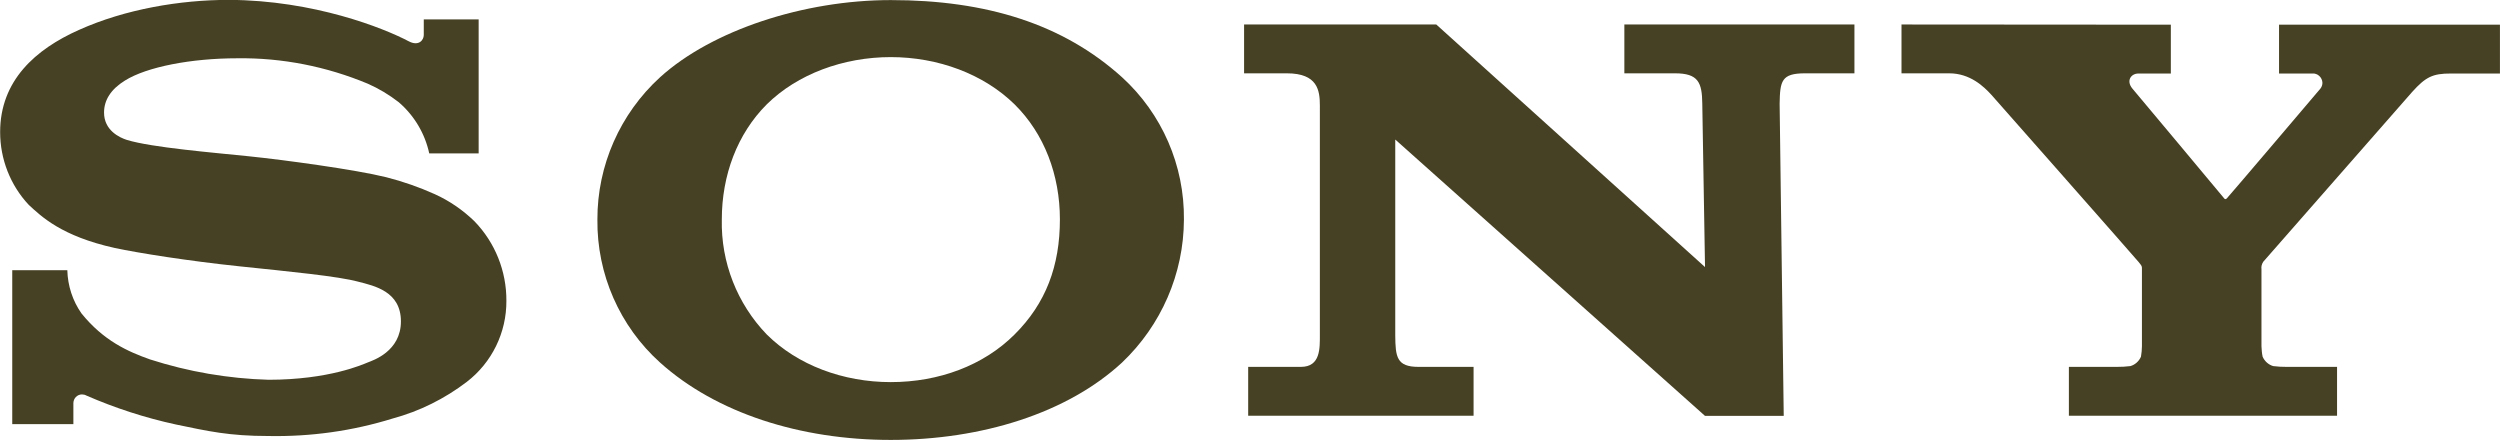
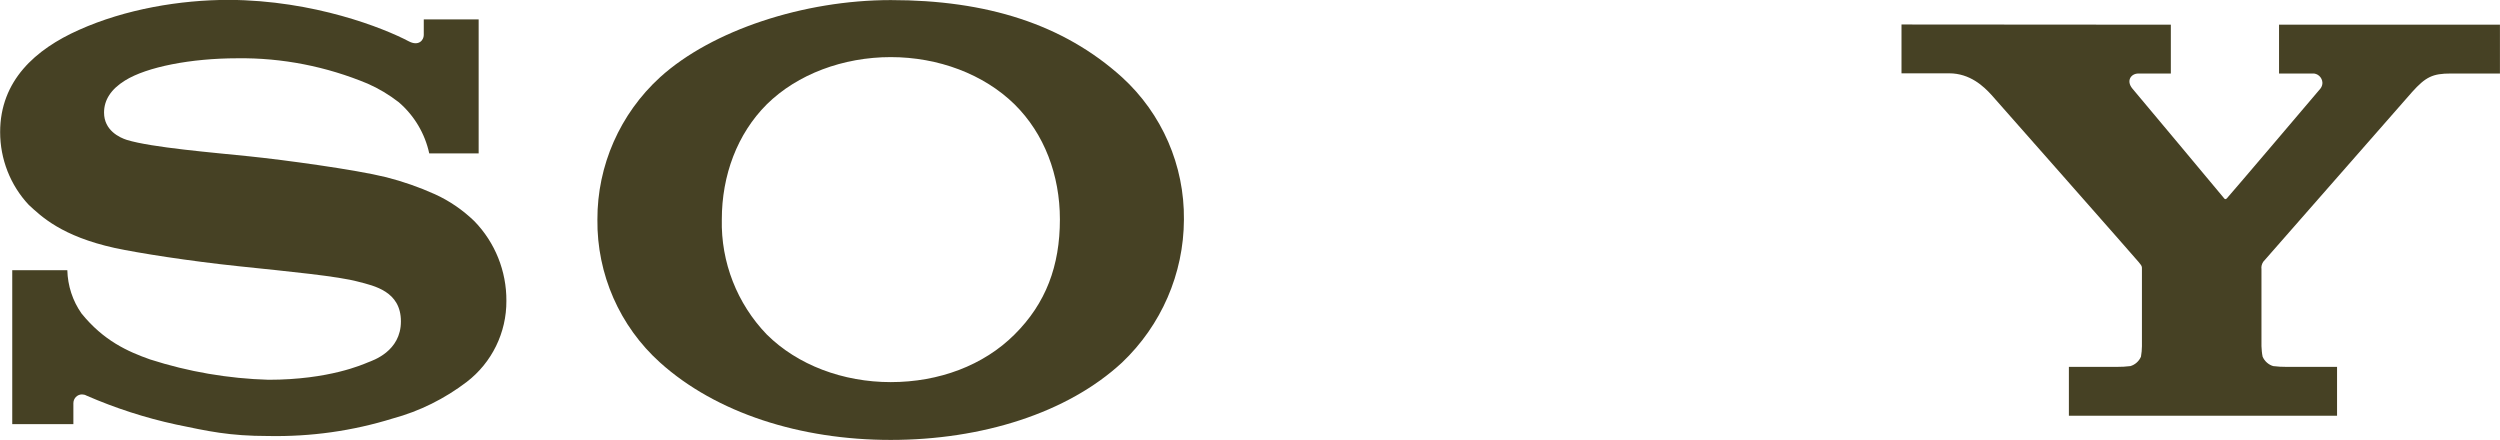
<svg xmlns="http://www.w3.org/2000/svg" xml:space="preserve" style="enable-background:new 0 0 1280 225.3;" viewBox="0 0 1280 225.3" y="0px" x="0px" id="Vrstva_1" version="1.1">
  <style type="text/css">
	.st0{fill:#464124;}
</style>
  <g transform="translate(647.97 -300.06)">
    <path d="M325.6,312.6v25h24.4c10.7,0,17.7,6.7,21.7,11.1c3.2,3.6,73.6,83.4,75.3,85.5c1.7,2.1,1.7,2.1,1.7,3.5v39.6   c0,1.8-0.2,3.6-0.5,5.4c-1,2.3-3,4.1-5.4,4.8c-2.3,0.3-4.6,0.4-7,0.4l-24.5,0v25h137.3v-25h-25.8c-2.3,0-4.6-0.1-6.9-0.4   c-2.4-0.7-4.4-2.5-5.4-4.8c-0.4-1.8-0.5-3.6-0.6-5.4v-39.5c-0.2-1.3,0.2-2.6,0.9-3.7l76.2-86.9c7-7.8,10.6-9.5,19.8-9.5H632v-25   H518.9v25H536c2.6-0.2,4.9,1.9,5.1,4.5c0.1,1.1-0.3,2.3-1,3.2c-0.4,0.5-47.4,55.8-48,56.3s-1,0.4-1.4-0.2   c-0.4-0.6-46.9-56.1-46.9-56.1c-3.3-4-0.7-7.7,3.1-7.7h16.6v-25L325.6,312.6z" class="st0" />
-     <path d="M-11,312.6v25h21.9c15.8,0,16.9,8.8,16.9,16.5v117.2c0,7,0.4,16.6-9.7,16.6h-27v25h115.4v-25H78.3   c-11.2,0-11.8-5.1-11.9-16.1V371.5L225,513h40.3l-2.1-159.8c0.2-11.7,0.9-15.6,13-15.6h25.3v-25H183.7v25h25.9   c11.9,0,13.9,4.6,14,15.6l1.4,83.6L87.4,312.6L-11,312.6z" class="st0" />
    <path d="M-530.8,300c-24.8,0-53,4.7-76.8,15.4c-22.2,9.9-40.3,25.9-40.3,52.3c0,13.8,5.2,27.2,14.7,37.3   c6.4,5.9,16.8,16,43.9,22c12.1,2.6,38,6.7,63.8,9.4c25.8,2.7,50.8,5.1,61,7.9c8.1,2.1,21.8,4.9,21.8,20.3s-14.4,20-16.9,21   c-2.5,1-19.8,8.9-50.9,8.9c-20.6-0.6-41-4.1-60.6-10.4c-11.6-4.1-23.8-9.6-35.1-23.5c-4.6-6.5-7.1-14.3-7.3-22.2h-28.2v78.8h31.3   v-10.7c0-2.5,2-4.5,4.4-4.5c0.8,0,1.6,0.2,2.3,0.6c14.7,6.4,30.1,11.4,45.8,14.8c16.4,3.4,27.1,5.9,47.5,5.9   c21.6,0.4,43-2.6,63.6-9c13.7-3.7,26.5-10.1,37.8-18.7c12.9-9.9,20.4-25.3,20.3-41.5c0.1-15.2-5.8-29.9-16.4-40.8   c-5.9-5.7-12.7-10.4-20.2-13.8c-8-3.6-16.3-6.5-24.9-8.7c-16.2-4-52.7-8.9-70.1-10.7c-18.3-1.9-50-4.5-62.7-8.4   c-3.8-1.2-11.7-4.9-11.7-14c0-6.5,3.6-12,10.7-16.4c11.2-7,33.9-11.4,57.6-11.4c22.9-0.3,45.6,4.2,66.7,13c5.7,2.5,11,5.7,15.9,9.5   c7.9,6.8,13.4,16,15.6,26.2h25.3V310H-431v8c0,2.6-2.6,5.9-7.7,3.2C-451.4,314.5-487.1,300.2-530.8,300L-530.8,300z" class="st0" />
    <path d="M-191.9,300.1c-44.4,0-91.5,15.4-118.1,39.5c-20.5,18.7-32.2,45.2-32.1,72.9c-0.3,27.9,11.4,54.6,32.1,73.2   c28.7,25.8,71.7,39.6,118.1,39.6c46.5,0,90.4-13.7,118.4-39.6c20.1-19.1,31.6-45.5,31.7-73.2c0.3-27.7-11.2-54.2-31.7-72.9   C-103.6,312.4-142.9,300.1-191.9,300.1L-191.9,300.1z M-191.9,329.3c24.3,0,47.6,8.7,63.4,24.2c15.2,15,23.2,36.2,23.2,58.9   c0,23.8-7.2,43-23.2,58.9c-15.9,15.9-38.8,24.4-63.4,24.4c-24.4,0-47.7-8.7-63.5-24.4c-15.2-15.8-23.5-37-23-58.9   c0-22.6,7.9-43.8,23-58.9C-239.7,338-216.2,329.3-191.9,329.3L-191.9,329.3z" class="st0" />
  </g>
</svg>